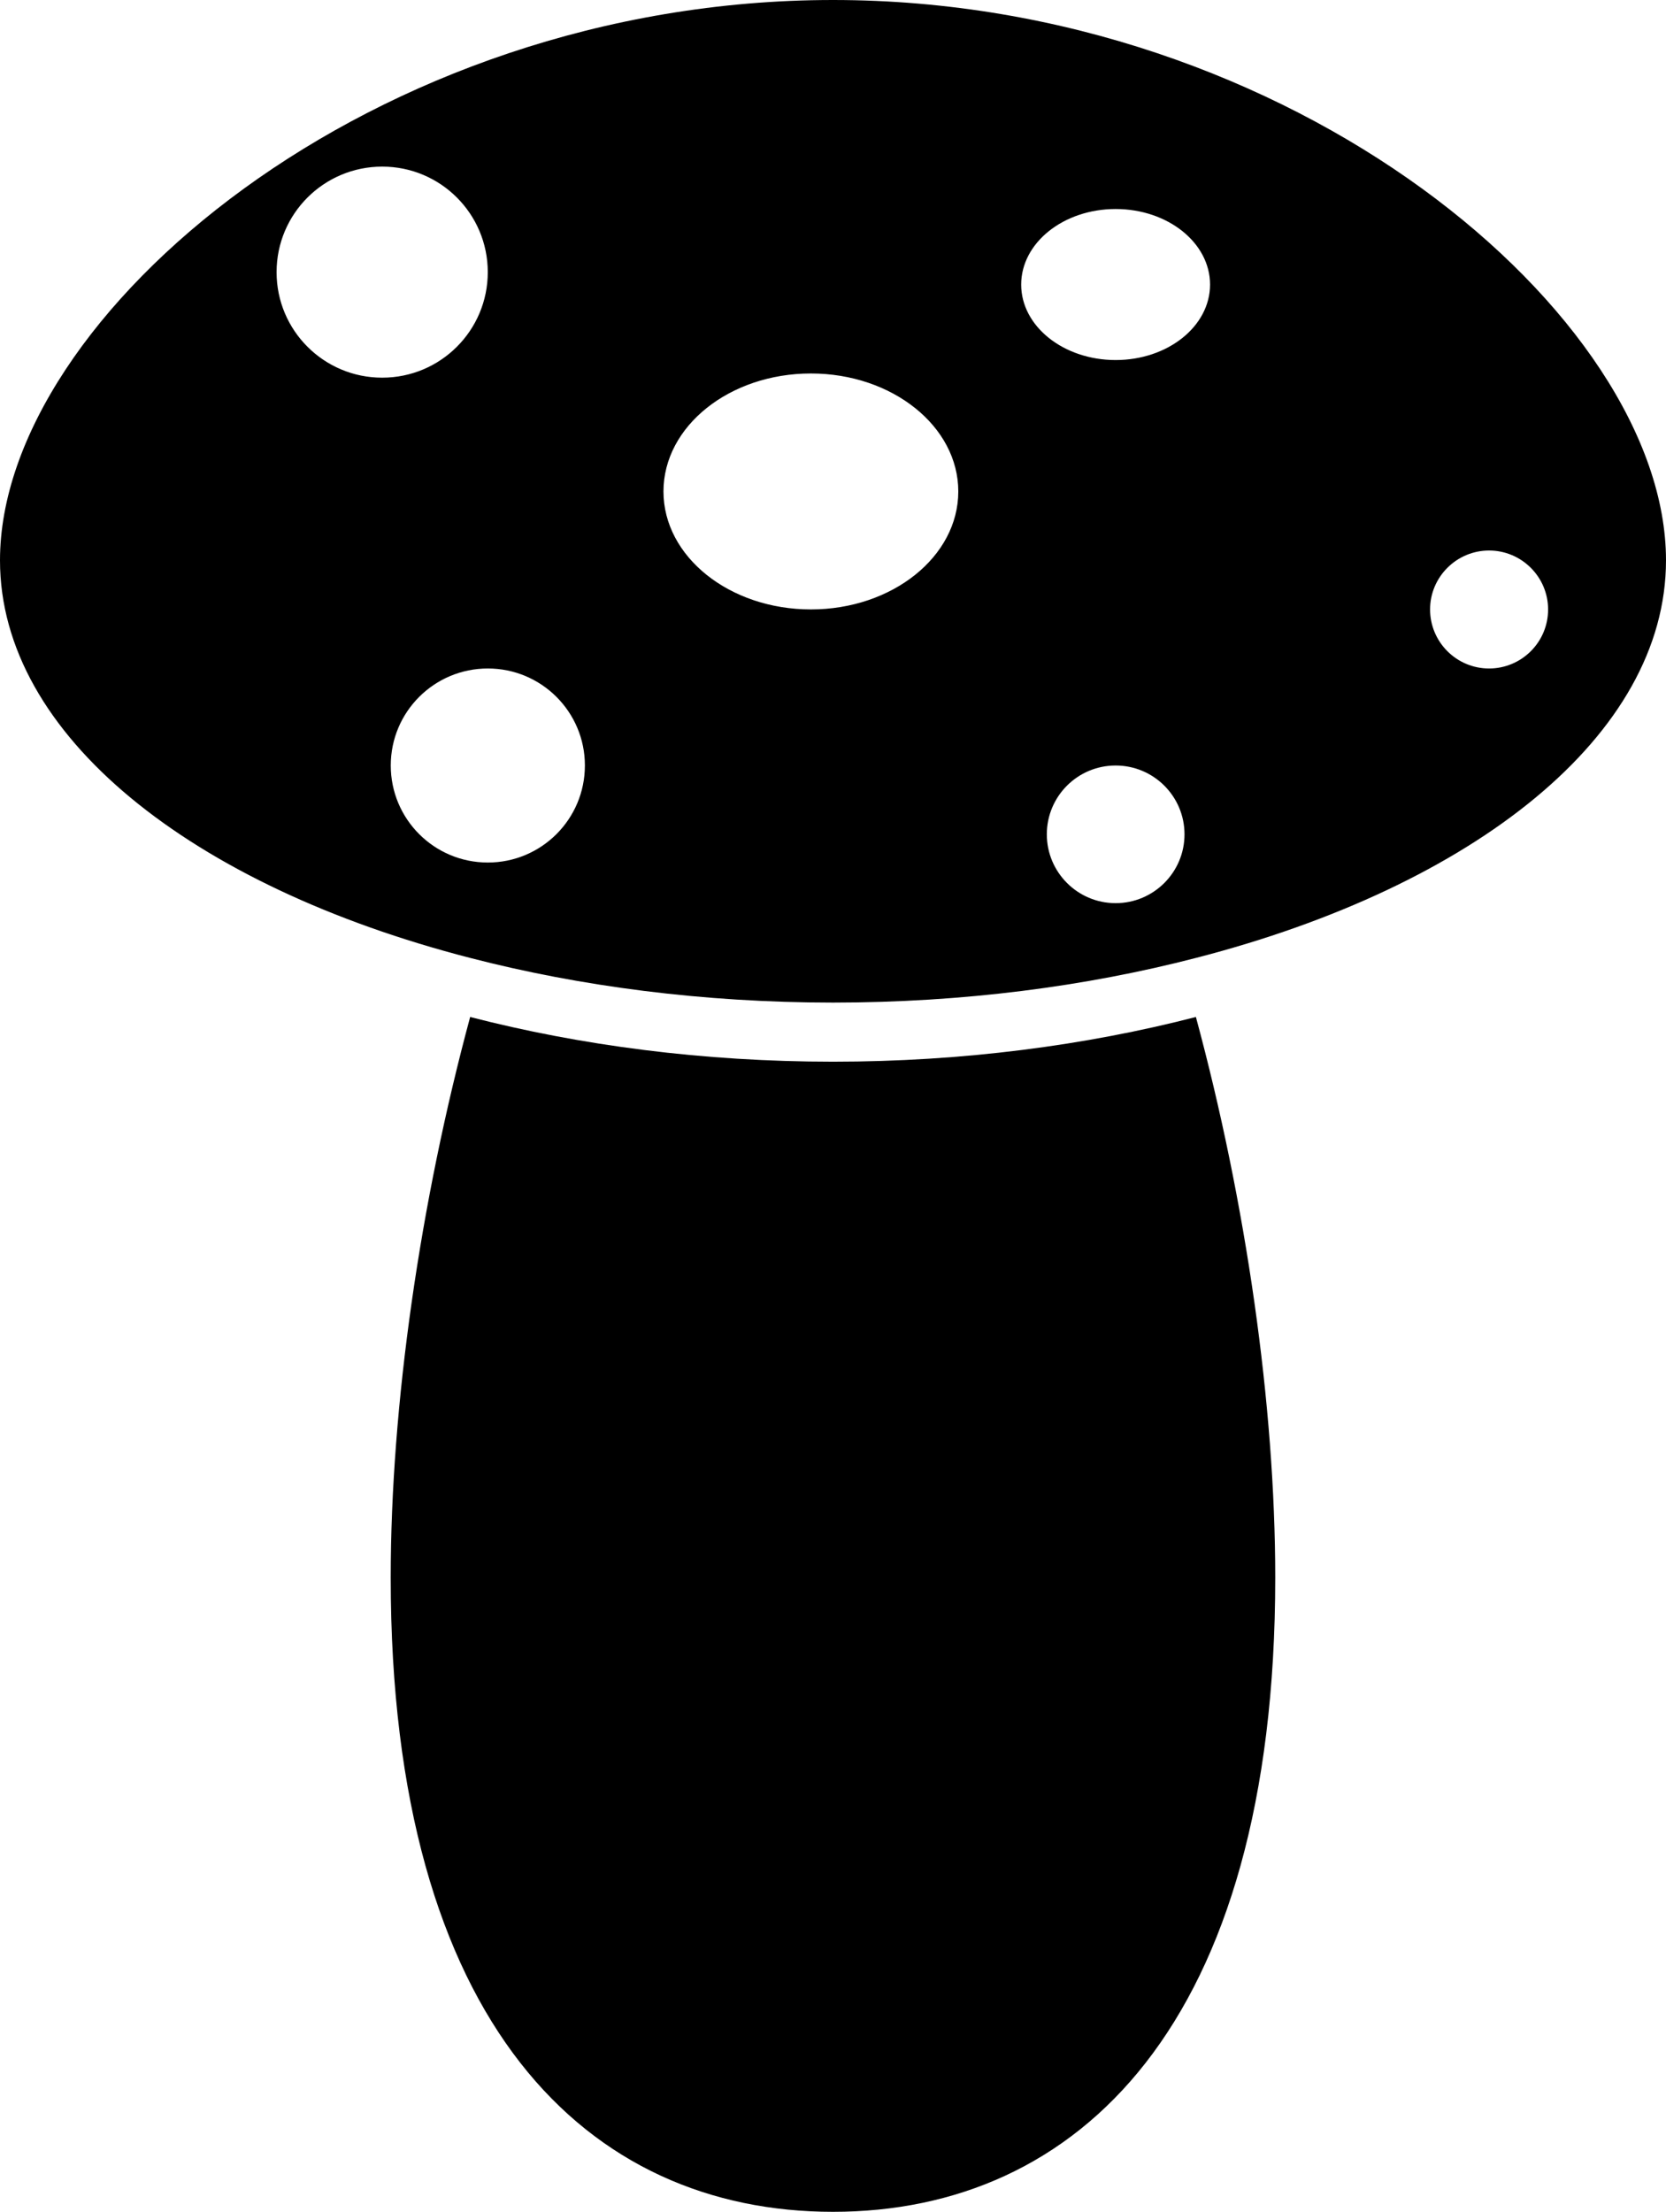
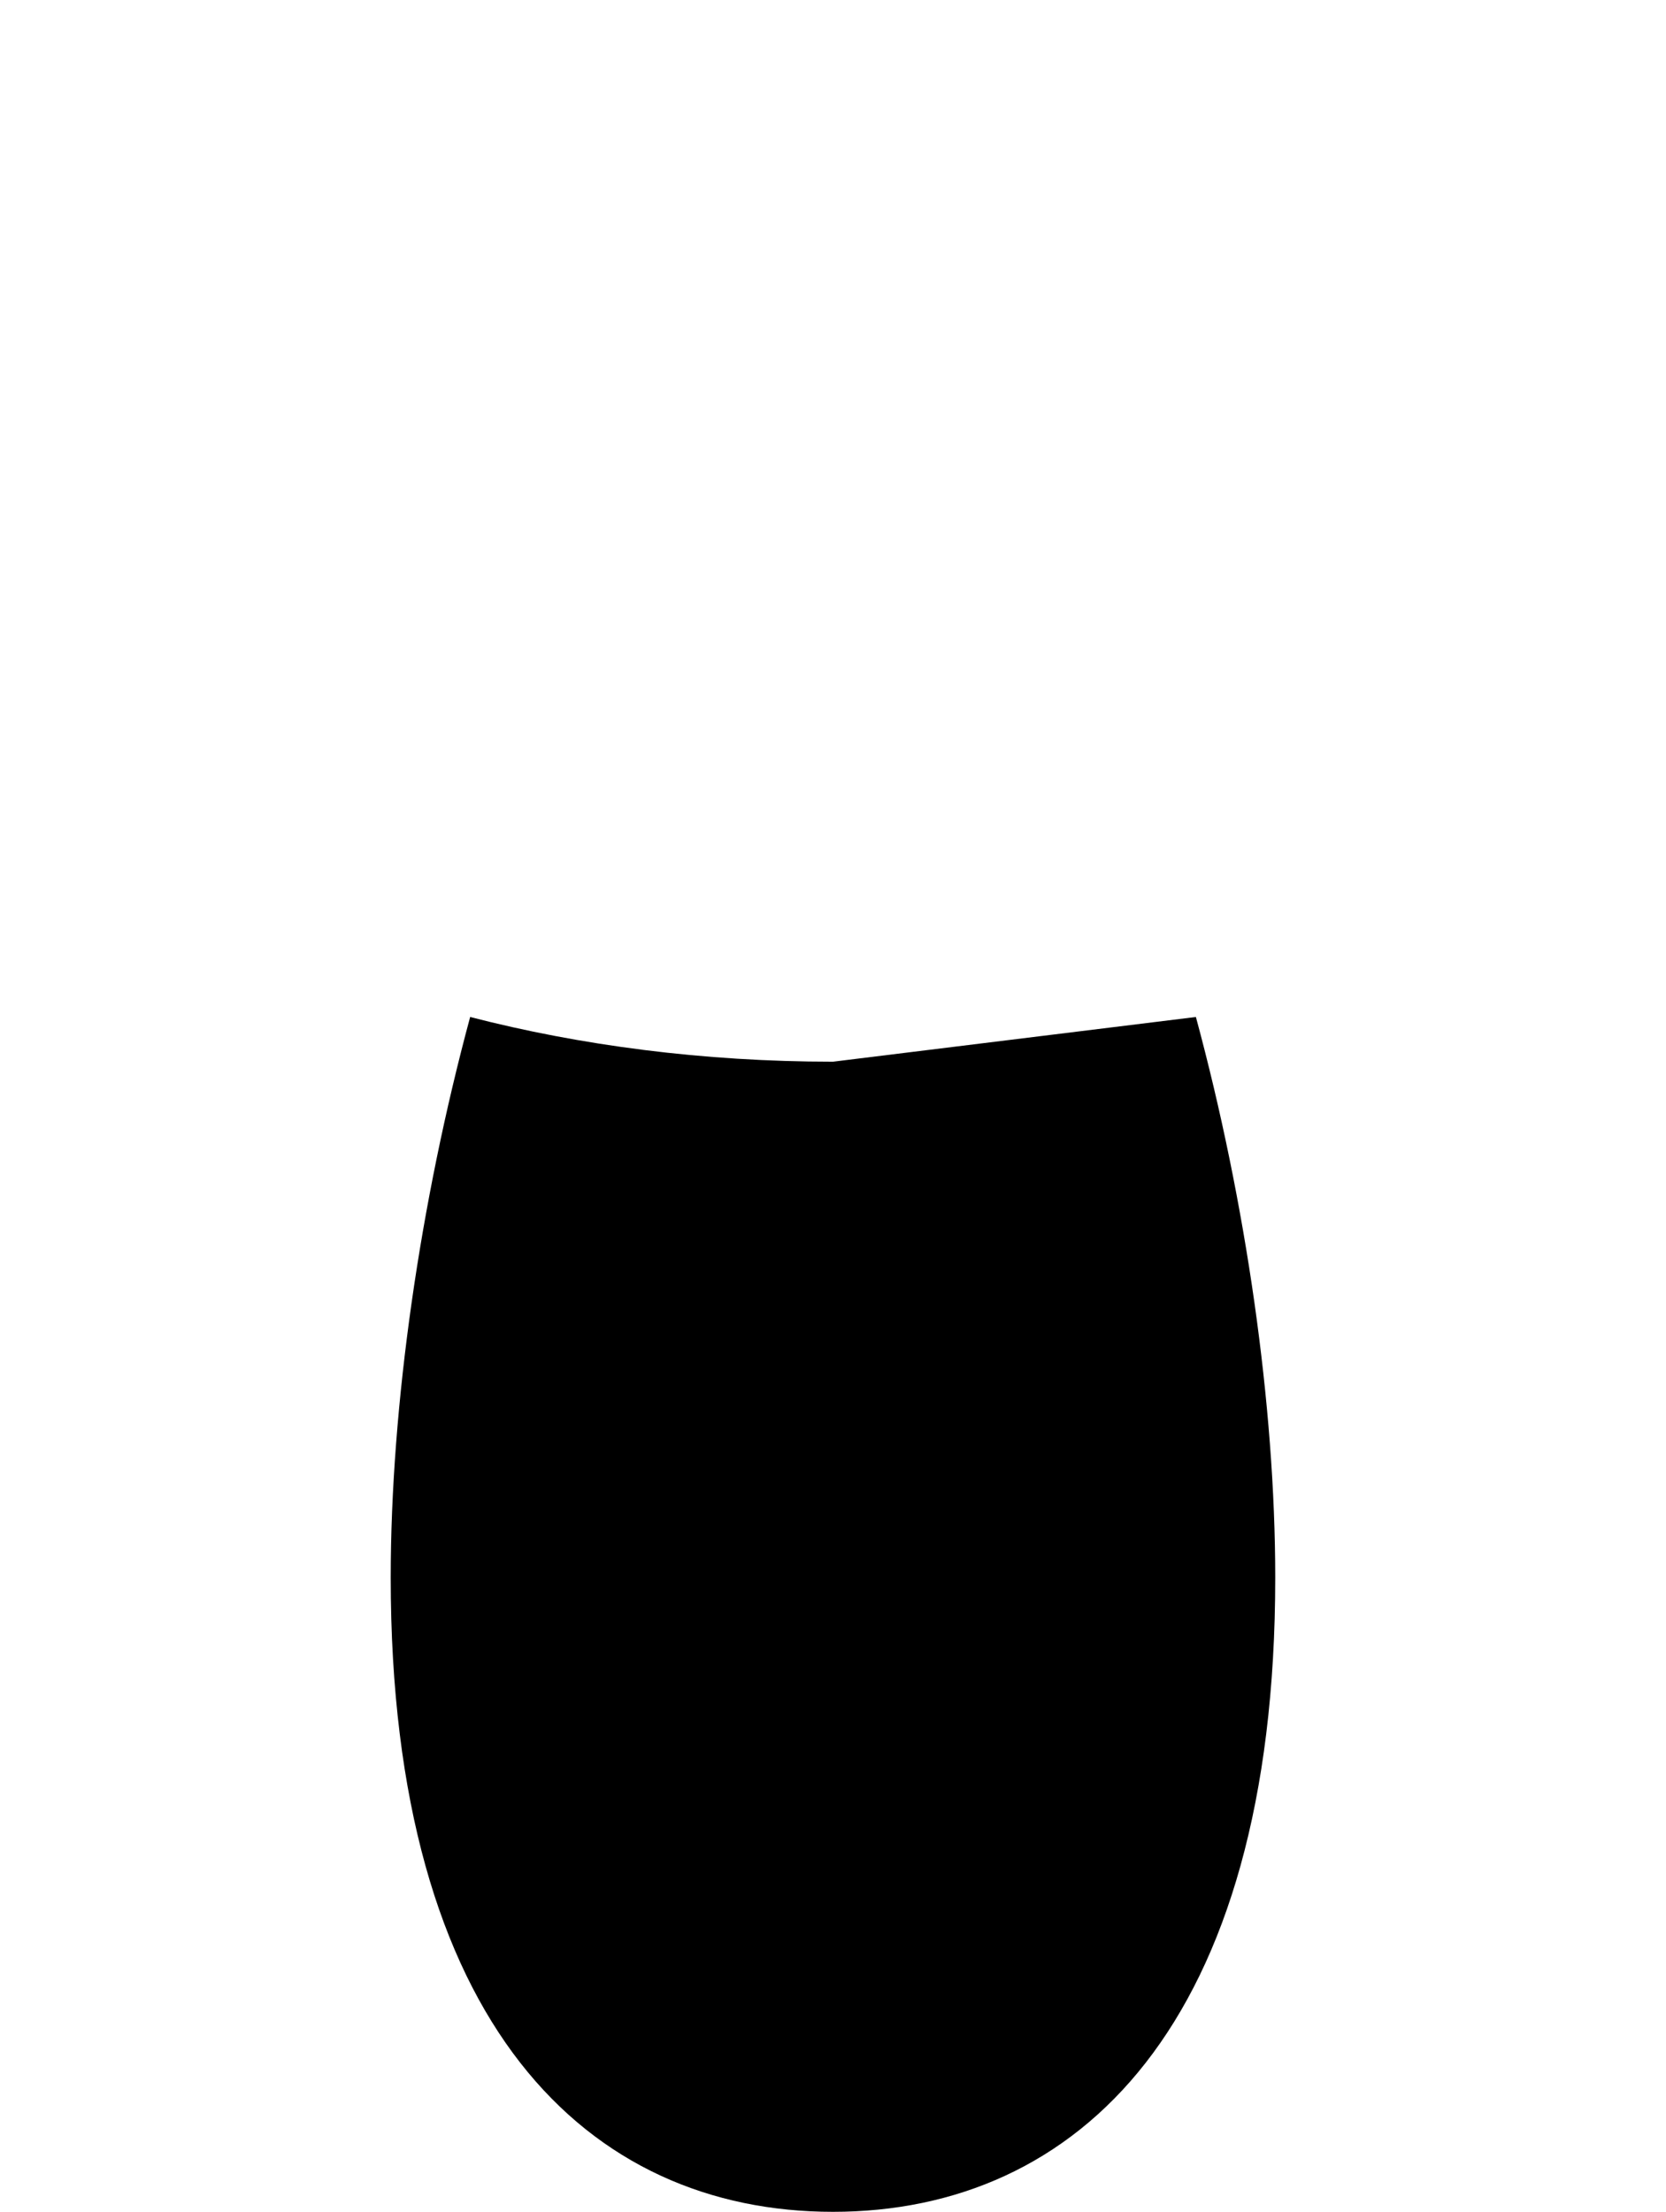
<svg xmlns="http://www.w3.org/2000/svg" version="1.1" x="0px" y="0px" width="32.611px" height="43.29px" viewBox="0 0 32.611 43.29" style="enable-background:new 0 0 32.611 43.29;" xml:space="preserve">
  <g id="b43_mushroom">
-     <path d="M16.306,20.78c-2.549,0-4.954-0.32-7.103-0.875c-0.979,3.624-1.555,7.604-1.555,10.975c0,8.768,3.876,12.411,8.657,12.411   c4.782,0,8.657-3.644,8.657-12.411c0-3.371-0.572-7.351-1.553-10.975C21.262,20.459,18.855,20.78,16.306,20.78z" />
-     <path d="M16.306,0C7.301,0,0,6.186,0,10.967c0,3.428,3.762,6.38,9.203,7.782c2.148,0.556,4.554,0.874,7.103,0.874   c2.55,0,4.956-0.317,7.104-0.874c5.439-1.402,9.201-4.354,9.201-7.782C32.611,6.186,25.312,0,16.306,0z M5.414,5.327   c0-1.143,0.926-2.066,2.068-2.066c1.141,0,2.066,0.924,2.066,2.066c0,1.142-0.926,2.065-2.066,2.065   C6.34,7.393,5.414,6.469,5.414,5.327z M9.549,16.882c-1.051,0-1.9-0.85-1.9-1.9c0-1.049,0.85-1.898,1.9-1.898   c1.049,0,1.9,0.849,1.9,1.898C11.449,16.033,10.598,16.882,9.549,16.882z M15.873,11.928c-1.594,0-2.886-1.033-2.886-2.309   c0-1.275,1.292-2.309,2.886-2.309c1.592,0,2.885,1.034,2.885,2.309C18.758,10.895,17.465,11.928,15.873,11.928z M21.838,17.677   c-0.744,0-1.347-0.604-1.347-1.347c0-0.745,0.603-1.347,1.347-1.347s1.348,0.603,1.348,1.347   C23.186,17.073,22.582,17.677,21.838,17.677z M21.838,7.047c-1.021,0-1.849-0.661-1.849-1.477c0-0.816,0.827-1.479,1.849-1.479   s1.848,0.663,1.848,1.479C23.686,6.386,22.859,7.047,21.838,7.047z M29.148,13.084c-0.637,0-1.155-0.517-1.155-1.156   c0-0.636,0.519-1.153,1.155-1.153s1.155,0.517,1.155,1.153C30.304,12.567,29.785,13.084,29.148,13.084z" />
+     <path d="M16.306,20.78c-2.549,0-4.954-0.32-7.103-0.875c-0.979,3.624-1.555,7.604-1.555,10.975c0,8.768,3.876,12.411,8.657,12.411   c4.782,0,8.657-3.644,8.657-12.411c0-3.371-0.572-7.351-1.553-10.975z" />
  </g>
  <g id="Capa_1">
</g>
</svg>